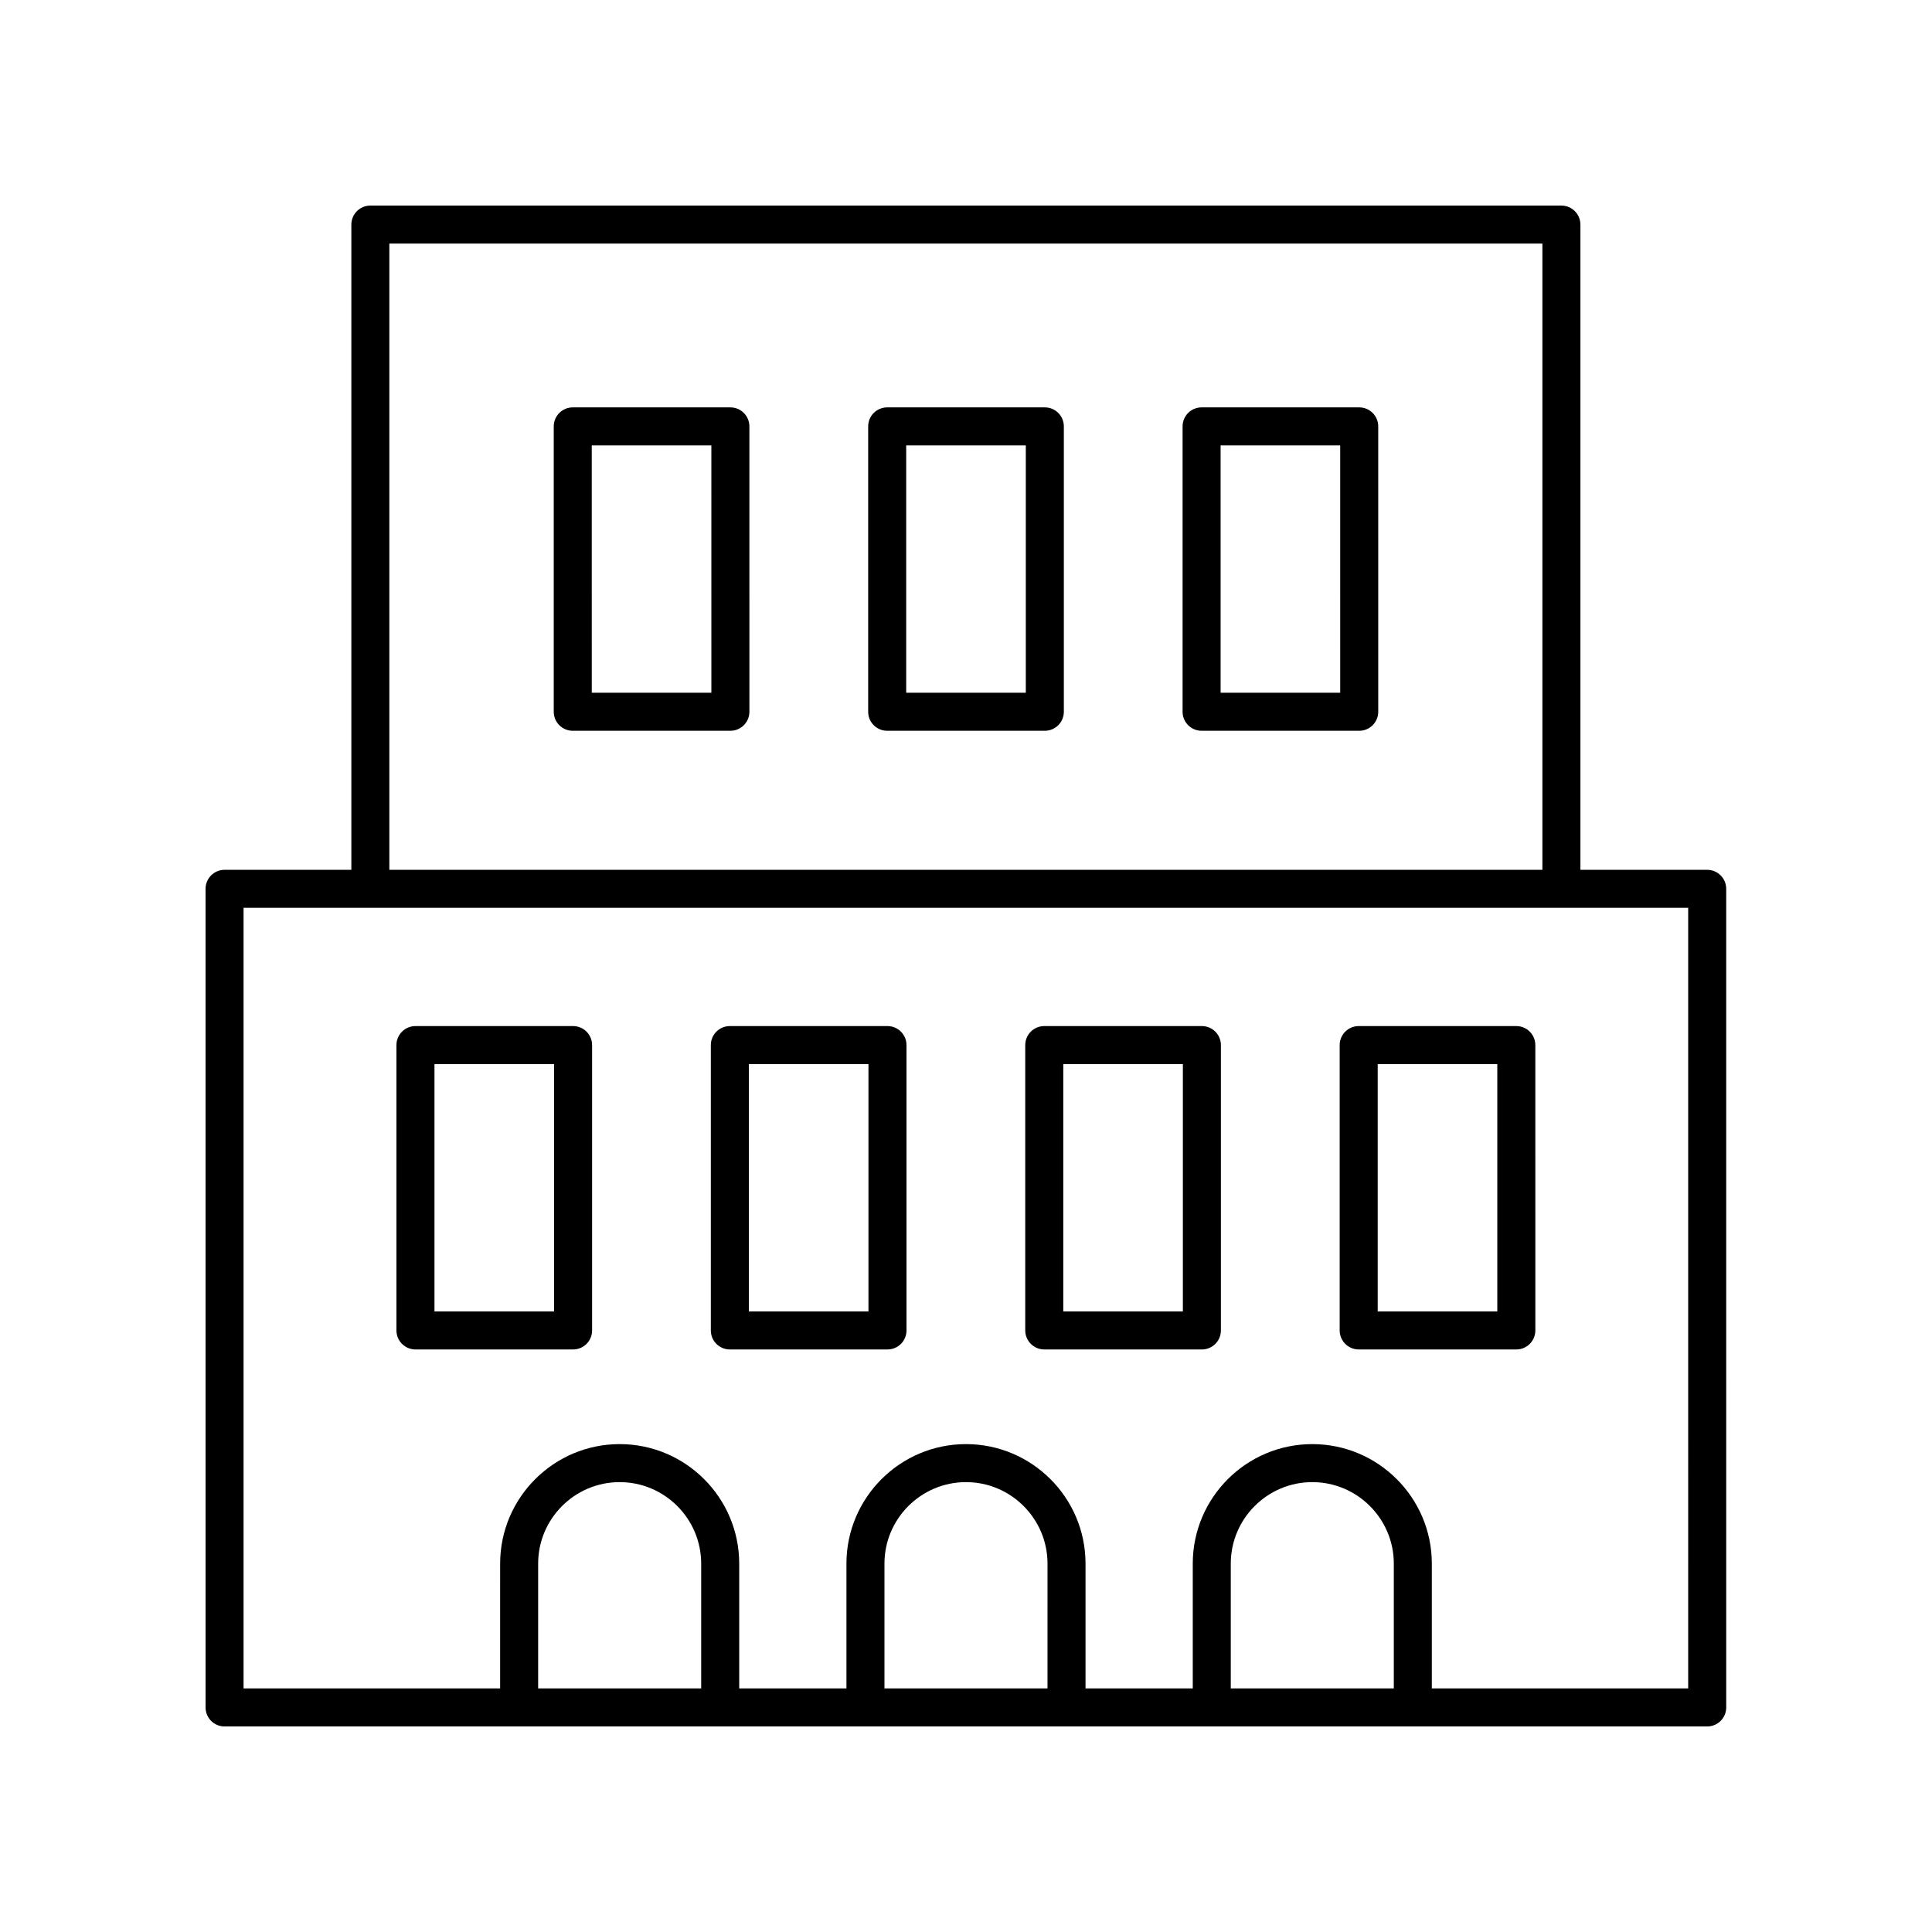
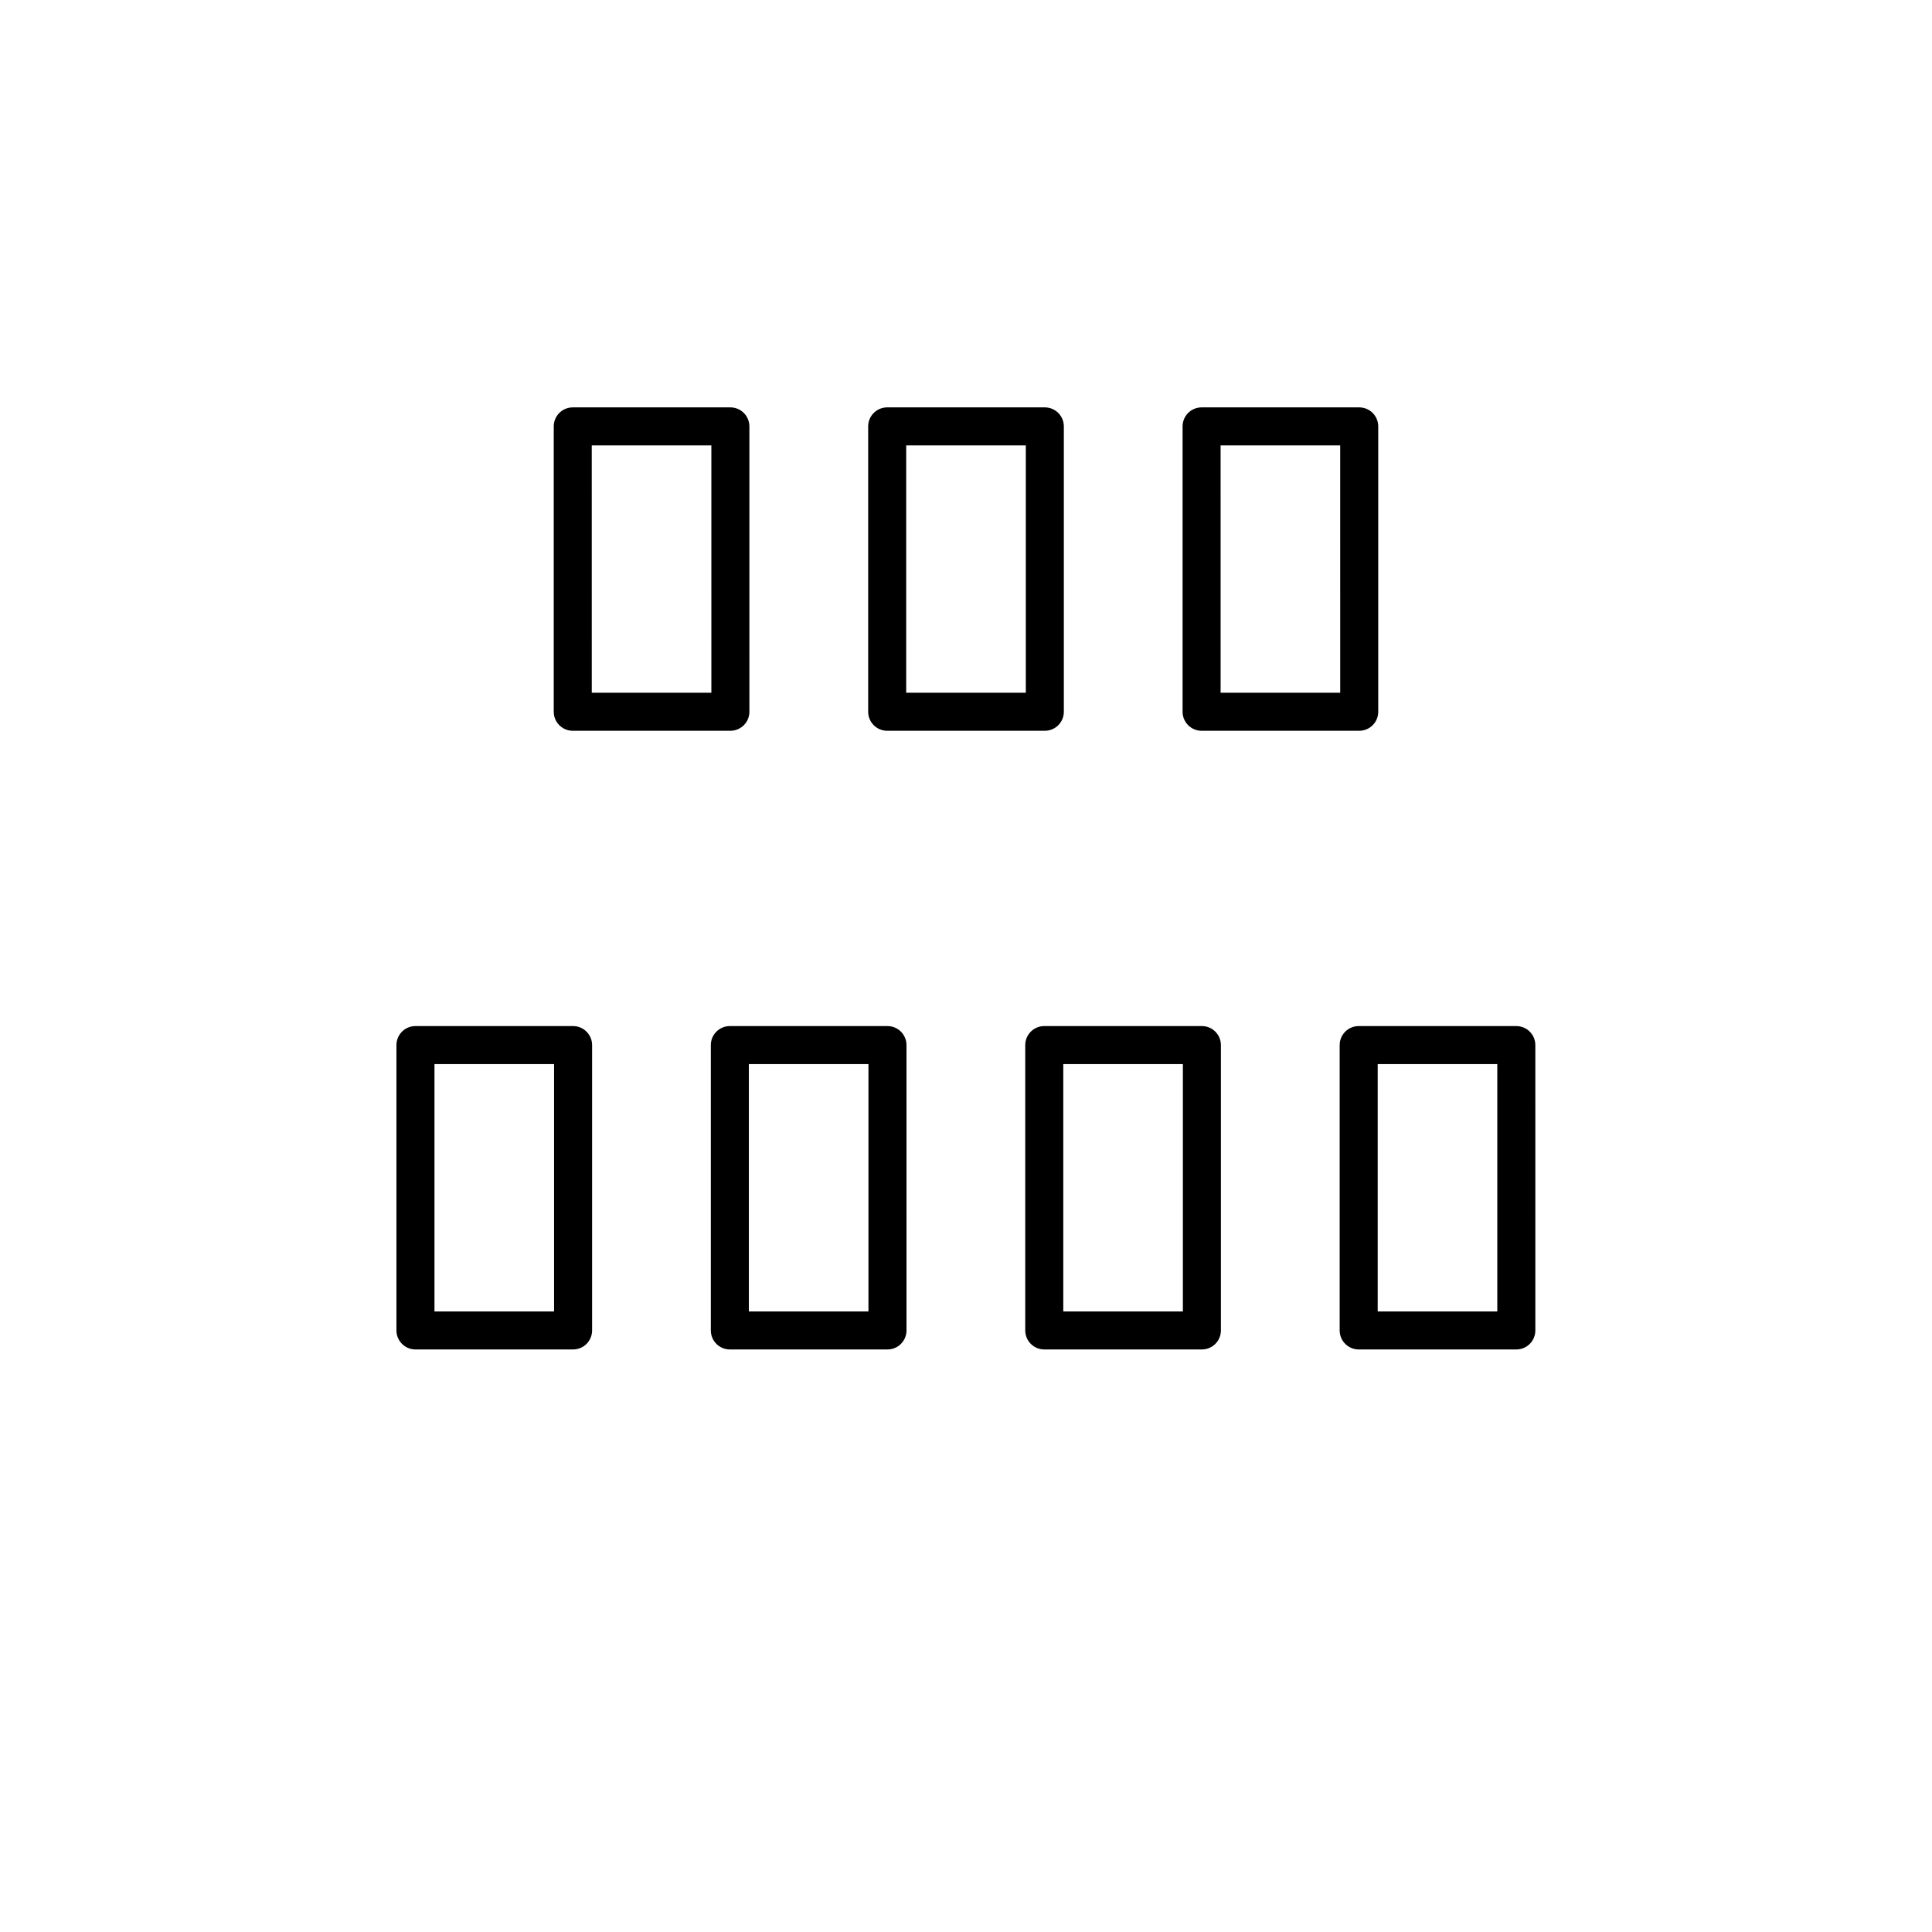
<svg xmlns="http://www.w3.org/2000/svg" fill="#000000" width="800px" height="800px" version="1.1" viewBox="144 144 512 512">
  <g>
-     <path d="m557.79 198.48h-315.64c-2.781 0-5.039 2.254-5.039 5.039v170.99h-33.598c-2.781 0-5.039 2.254-5.039 5.039l0.004 216.94c0 2.781 2.254 5.039 5.039 5.039h392.91c2.781 0 5.039-2.254 5.039-5.039l-0.004-216.94c0-2.781-2.254-5.039-5.039-5.039h-33.598v-170.99c0-2.781-2.254-5.035-5.039-5.035zm-310.61 10.074h305.57v165.95h-305.57zm82.641 382.89h-43.207v-33.059c0-11.91 9.691-21.605 21.605-21.605 11.91 0 21.602 9.691 21.602 21.605zm91.777 0h-43.207v-33.059c0-11.91 9.691-21.605 21.605-21.605 11.91 0 21.605 9.691 21.605 21.605zm91.777 0h-43.207v-33.059c0-11.91 9.691-21.605 21.602-21.605 11.91 0 21.605 9.691 21.605 21.605zm78.012 0h-67.938v-33.059c0-17.469-14.211-31.68-31.68-31.68-17.465 0-31.676 14.211-31.676 31.68v33.059h-28.418v-33.059c0-17.469-14.211-31.68-31.68-31.68s-31.68 14.211-31.68 31.68v33.059h-28.418v-33.059c0-17.469-14.211-31.68-31.676-31.68-17.469 0-31.68 14.211-31.68 31.68l-0.004 33.059h-67.992v-206.87h382.84z" />
    <path d="m254.1 501.62h41.773c2.781 0 5.039-2.254 5.039-5.039v-75.621c0-2.781-2.254-5.039-5.039-5.039h-41.773c-2.781 0-5.039 2.254-5.039 5.039v75.625c0 2.777 2.258 5.035 5.039 5.035zm5.039-75.625h31.695v65.547h-31.695z" />
    <path d="m337.42 501.62h41.773c2.781 0 5.039-2.254 5.039-5.039l-0.004-75.621c0-2.781-2.254-5.039-5.039-5.039h-41.773c-2.781 0-5.039 2.254-5.039 5.039v75.625c0.004 2.777 2.258 5.035 5.043 5.035zm5.035-75.625h31.695v65.547h-31.695z" />
    <path d="m420.74 501.62h41.773c2.781 0 5.039-2.254 5.039-5.039v-75.621c0-2.781-2.254-5.039-5.039-5.039h-41.773c-2.781 0-5.039 2.254-5.039 5.039v75.625c0.004 2.777 2.258 5.035 5.039 5.035zm5.039-75.625h31.695v65.547h-31.695z" />
    <path d="m337.56 251.96h-41.773c-2.781 0-5.039 2.254-5.039 5.039v75.625c0 2.781 2.254 5.039 5.039 5.039h41.773c2.781 0 5.039-2.254 5.039-5.039l-0.004-75.625c0-2.781-2.254-5.039-5.035-5.039zm-5.039 75.625h-31.695l-0.004-65.547h31.695z" />
    <path d="m420.89 251.96h-41.777c-2.781 0-5.039 2.254-5.039 5.039v75.625c0 2.781 2.254 5.039 5.039 5.039h41.777c2.781 0 5.039-2.254 5.039-5.039v-75.625c0-2.781-2.258-5.039-5.039-5.039zm-5.039 75.625h-31.699v-65.547h31.699z" />
    <path d="m504.21 251.96h-41.773c-2.781 0-5.039 2.254-5.039 5.039v75.625c0 2.781 2.254 5.039 5.039 5.039h41.773c2.781 0 5.039-2.254 5.039-5.039l-0.004-75.625c0-2.781-2.254-5.039-5.035-5.039zm-5.039 75.625h-31.695l-0.004-65.547h31.695z" />
    <path d="m504.07 501.62h41.773c2.781 0 5.039-2.254 5.039-5.039l-0.004-75.621c0-2.781-2.254-5.039-5.039-5.039h-41.773c-2.781 0-5.039 2.254-5.039 5.039v75.625c0.004 2.777 2.258 5.035 5.043 5.035zm5.035-75.625h31.695v65.547h-31.695z" />
  </g>
</svg>